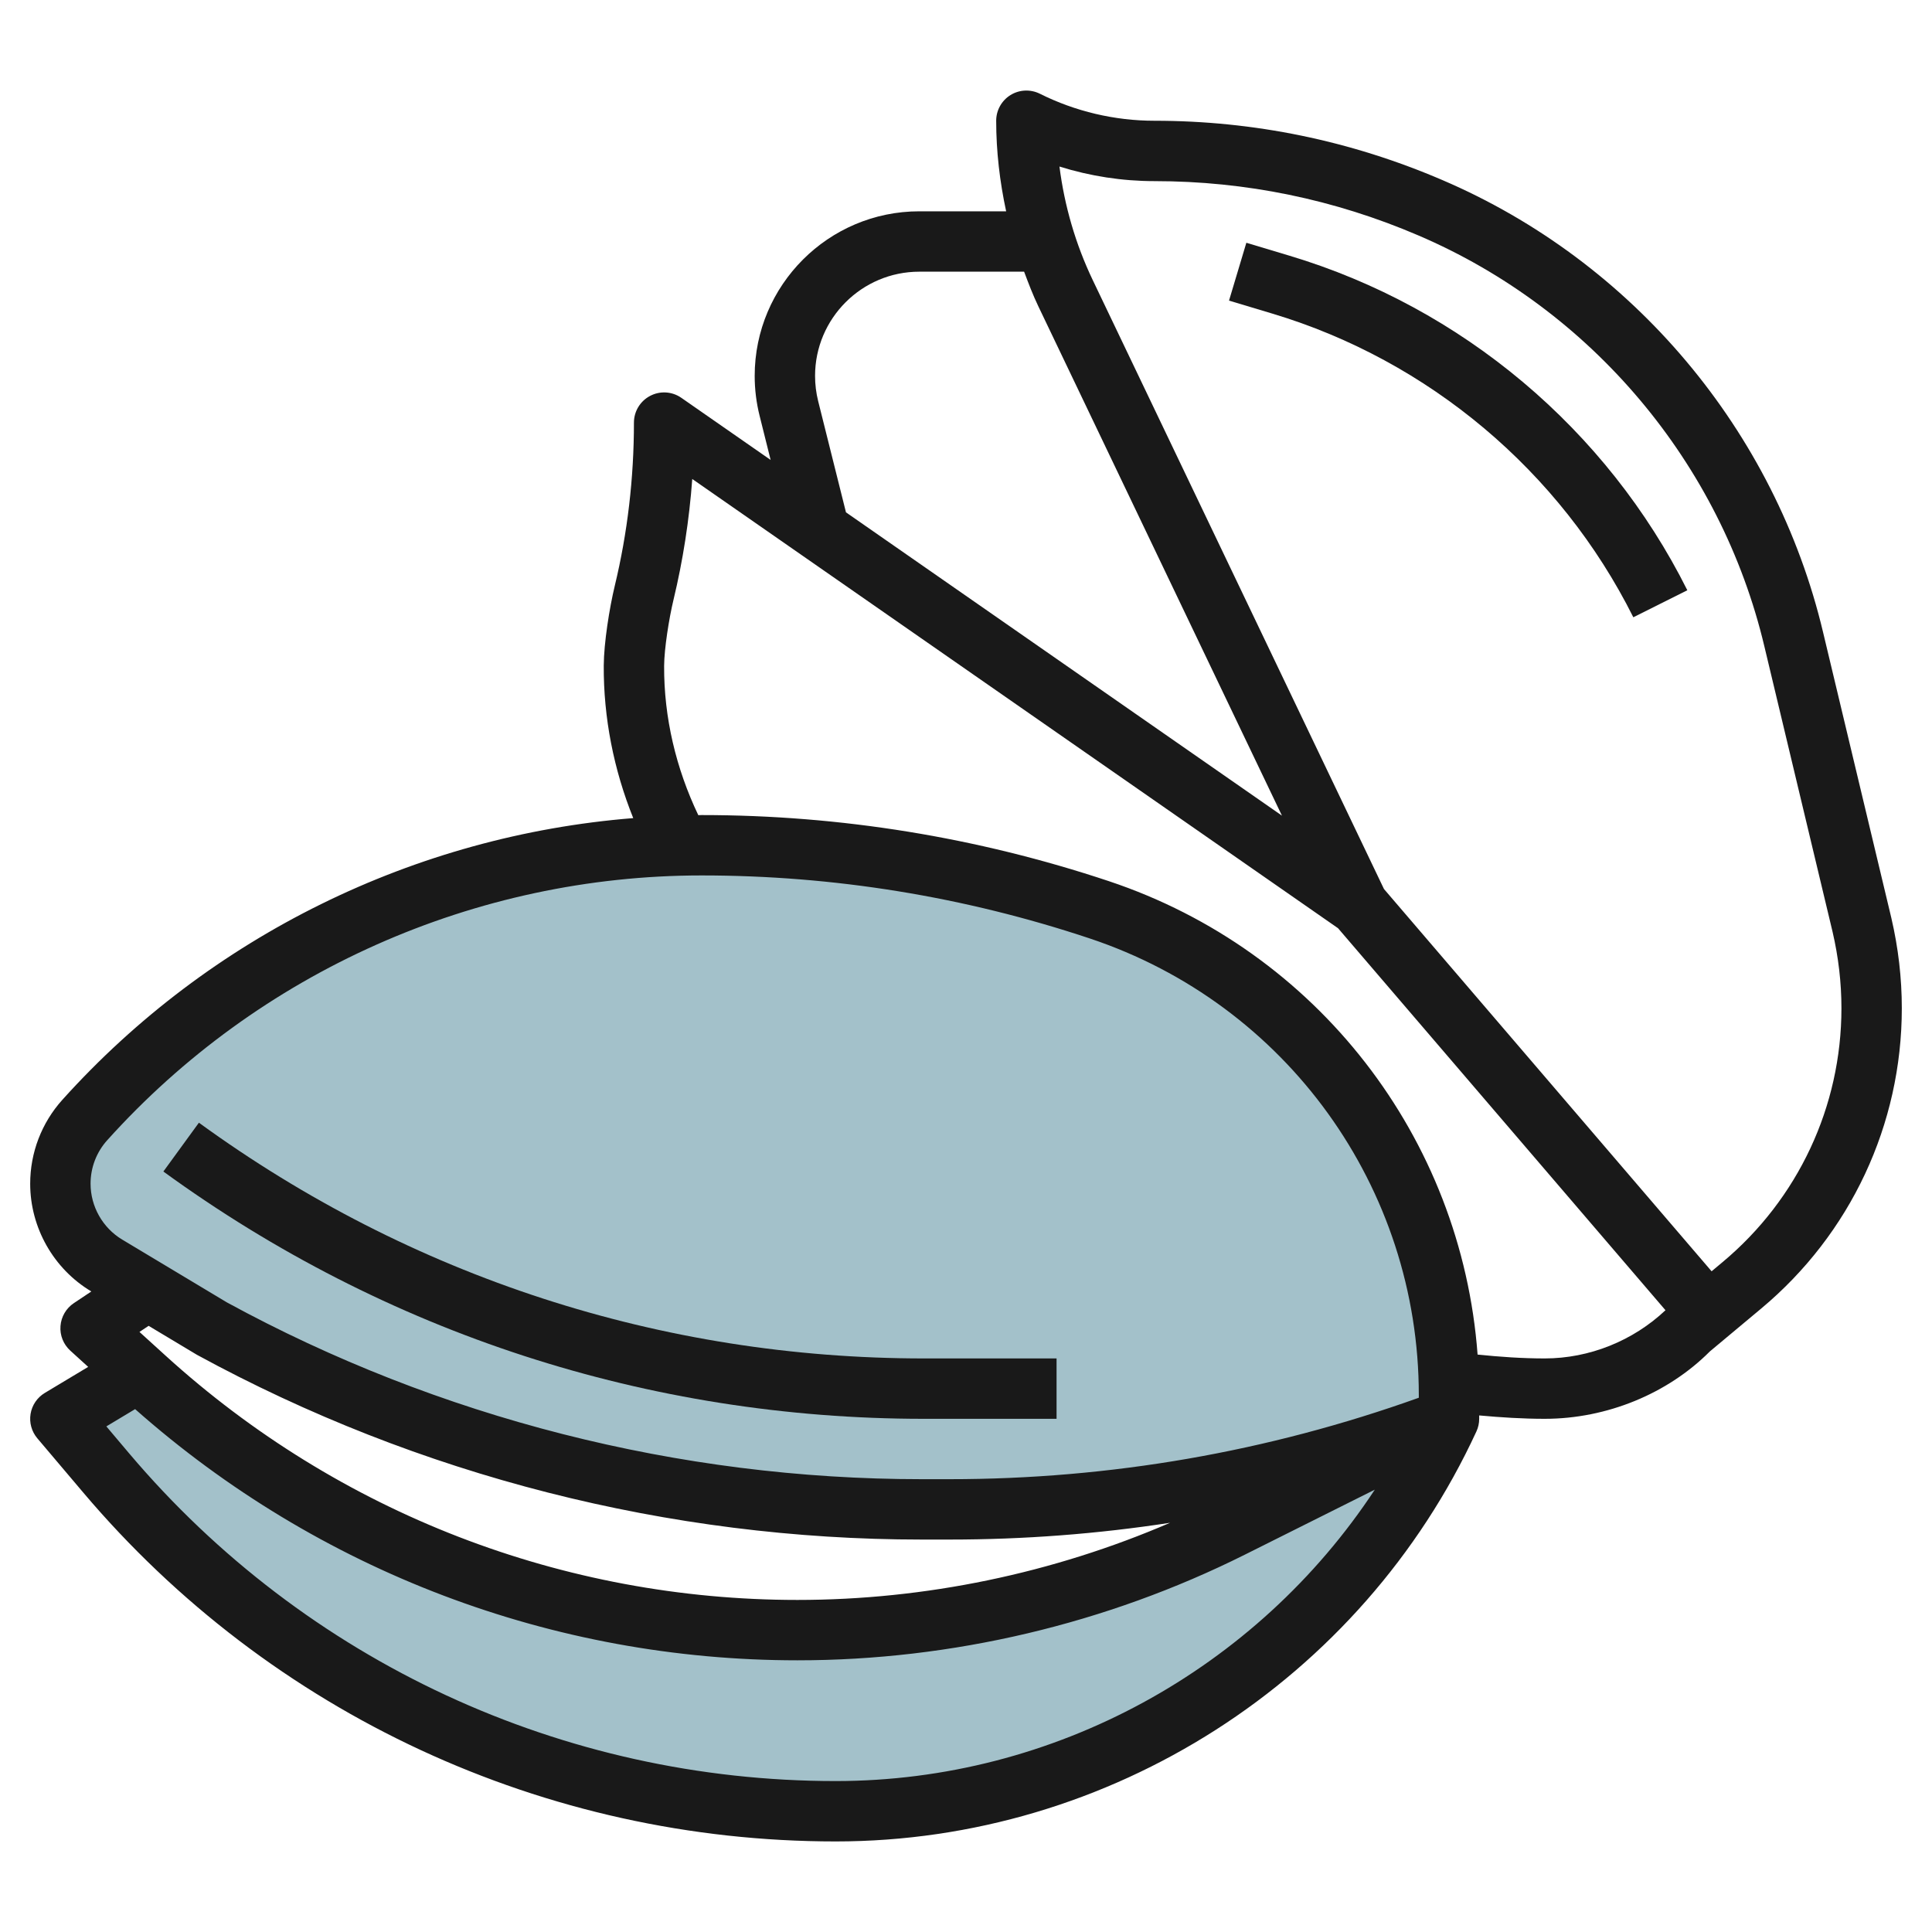
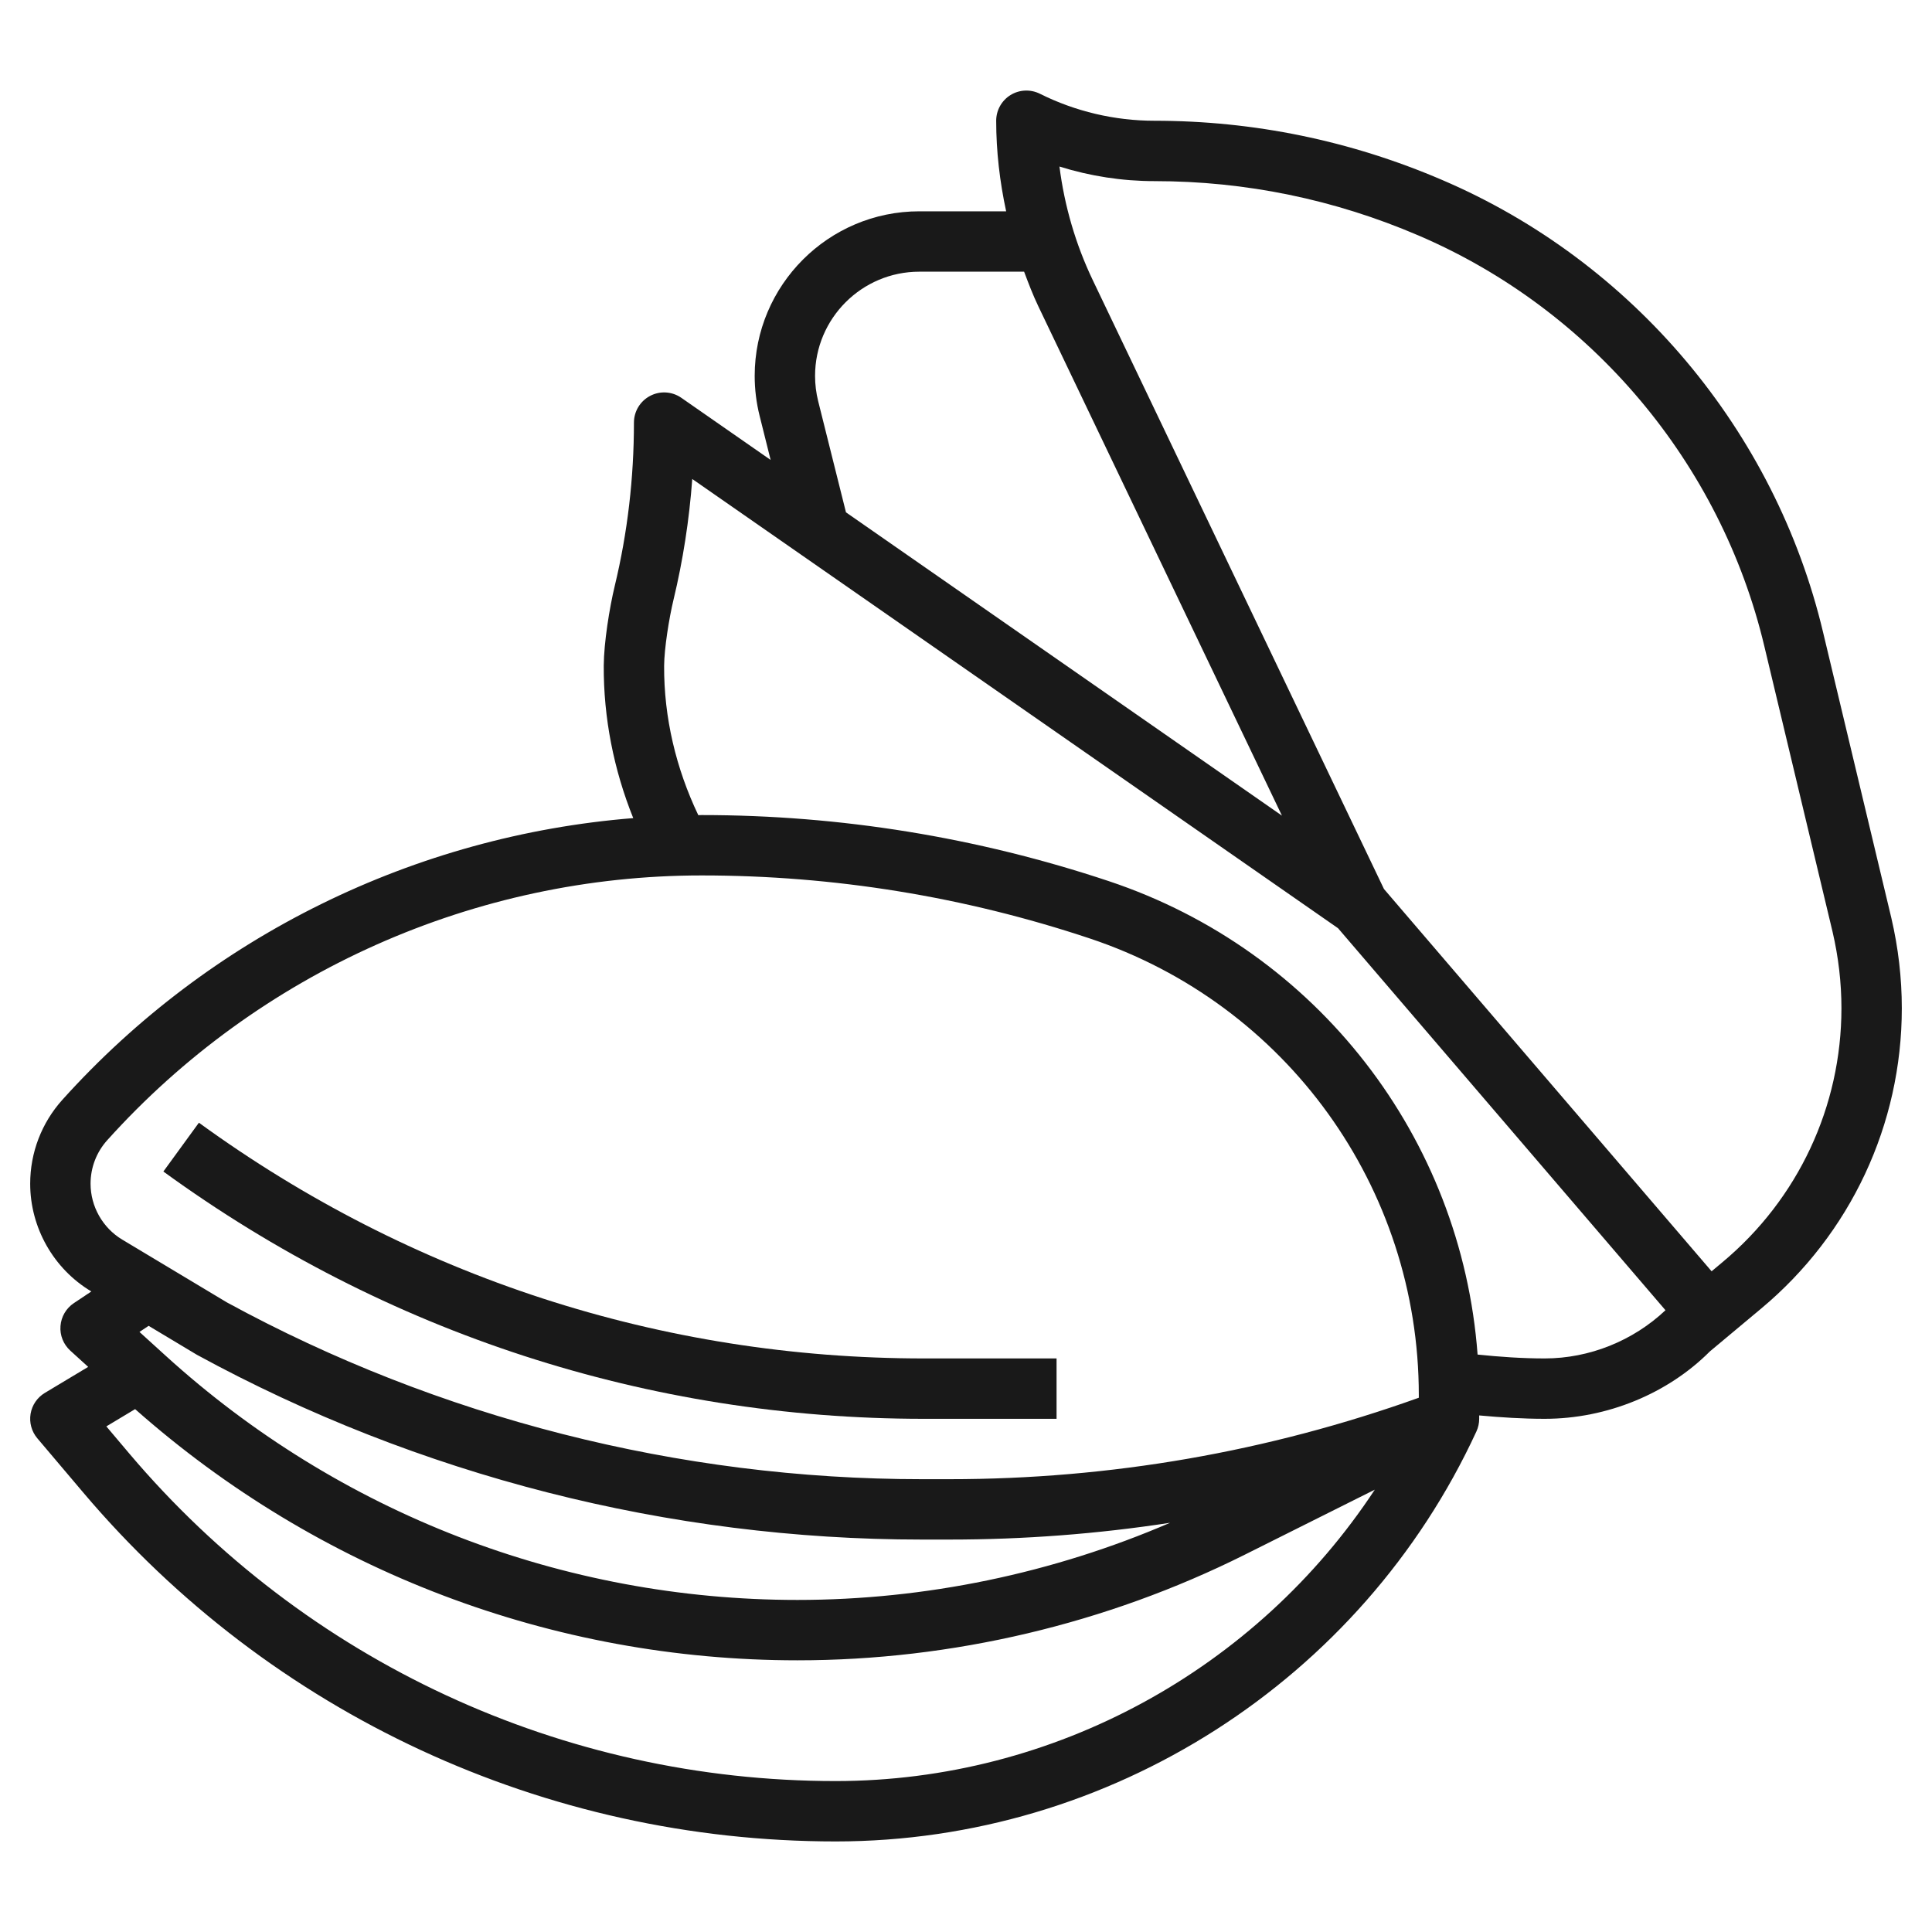
<svg xmlns="http://www.w3.org/2000/svg" id="Layer_3" enable-background="new 0 0 64 64" height="512" viewBox="0 0 64 64" width="512">
  <g>
    <g fill="#a3c1ca">
-       <path d="m26.418 54c-7.99 0-15.694-2.978-21.606-8.353l-.222-.201-2.59 1.554 1.516 1.792c6.015 7.108 14.854 11.208 24.166 11.208 8.728 0 16.66-5.075 20.318-13l-7.218 3.609c-4.46 2.23-9.378 3.391-14.364 3.391z" />
-       <path d="m36.411 30.137c-4.246-1.415-8.693-2.137-13.169-2.137-7.792 0-15.218 3.307-20.431 9.099-.522.58-.811 1.333-.811 2.113 0 1.109.582 2.137 1.533 2.708l1.361.817 2.106 1.263c7.218 3.937 15.308 6 23.53 6h.926c5.65 0 11.254-1.016 16.544-3v-.785c0-7.295-4.668-13.771-11.589-16.078z" />
-     </g>
+       </g>
    <g fill="#191919">
      <path d="m35 47v-2h-4.398c-8.686 0-16.989-2.7-24.013-7.809l-1.177 1.617c7.368 5.36 16.079 8.192 25.19 8.192z" />
      <path d="m62.653 30.408-2.26-9.458c-1.587-6.682-6.305-12.286-12.619-14.988-3.033-1.302-6.24-1.962-9.534-1.962-1.312 0-2.623-.309-3.793-.895-.31-.154-.679-.138-.973.044s-.474.504-.474.851c0 1.006.117 2.013.33 3h-2.878c-3.006 0-5.452 2.446-5.452 5.452 0 .446.055.891.163 1.322l.365 1.462-2.957-2.057c-.306-.214-.706-.238-1.034-.065-.33.172-.537.513-.537.886 0 1.837-.213 3.655-.634 5.402-.178.74-.361 1.887-.366 2.646-.009 1.729.331 3.449.977 5.053-7.229.579-14.024 3.901-18.909 9.329-.689.764-1.068 1.752-1.068 2.782 0 1.453.773 2.819 2.019 3.565l.007.004-.58.387c-.256.171-.419.45-.442.757-.025.307.096.607.323.815l.594.54-1.436.862c-.251.151-.424.404-.472.694-.048.289.034.585.223.809l1.517 1.792c6.217 7.349 15.304 11.563 24.929 11.563 9.086 0 17.418-5.331 21.226-13.581.061-.131.092-.274.092-.419v-.112c.723.066 1.447.112 2.17.112 2.062 0 4.08-.836 5.471-2.232l1.7-1.42c2.961-2.472 4.659-6.098 4.659-9.948 0-.998-.116-2.003-.347-2.992zm-35.55-17.119c-.068-.273-.103-.554-.103-.837 0-1.903 1.549-3.452 3.452-3.452h3.473c.144.384.29.768.467 1.138l8.074 16.881-14.442-10.047zm-24.103 25.923c0-.534.196-1.047.554-1.443 5.015-5.573 12.191-8.769 19.688-8.769 4.377 0 8.701.702 12.854 2.086 6.522 2.174 10.904 8.254 10.904 15.13v.086c-5 1.791-10.227 2.698-15.544 2.698h-.926c-8.031 0-16.002-2.032-23.015-5.857l-3.467-2.08c-.647-.388-1.048-1.097-1.048-1.851zm3.521 5.666c7.342 4.005 15.644 6.122 24.009 6.122h.926c2.458 0 4.897-.186 7.305-.556-3.884 1.675-8.116 2.556-12.344 2.556-7.757 0-15.192-2.874-20.933-8.093l-.864-.785.303-.202zm21.161 14.122c-9.036 0-17.566-3.956-23.403-10.854l-.756-.895.953-.572c6.064 5.366 13.835 8.321 21.941 8.321 5.114 0 10.236-1.209 14.812-3.496l4.313-2.157c-3.912 5.945-10.619 9.653-17.86 9.653zm21.265-14.128c-.534-7.177-5.307-13.38-12.219-15.684-4.357-1.452-8.894-2.188-13.486-2.188-.037 0-.073.003-.11.003-.738-1.545-1.141-3.236-1.132-4.944.003-.571.164-1.581.31-2.188.314-1.305.522-2.646.622-4.004l21.392 14.881 10.847 12.655c-1.074 1.014-2.521 1.597-4.001 1.597-.741 0-1.484-.052-2.223-.128zm8.112-3.06-.36.301-10.853-12.663-9.649-20.175c-.564-1.18-.937-2.458-1.101-3.758 1.015.318 2.08.483 3.144.483 3.021 0 5.963.605 8.746 1.799 5.735 2.455 10.02 7.543 11.461 13.613l2.259 9.455c.195.836.294 1.688.294 2.533 0 3.255-1.437 6.322-3.941 8.412z" />
-       <path d="m42.72 8.472-1.433-.43-.574 1.916 1.433.43c5.181 1.554 9.541 5.221 11.96 10.06l1.789-.895c-2.666-5.33-7.467-9.369-13.175-11.081z" />
    </g>
  </g>
</svg>